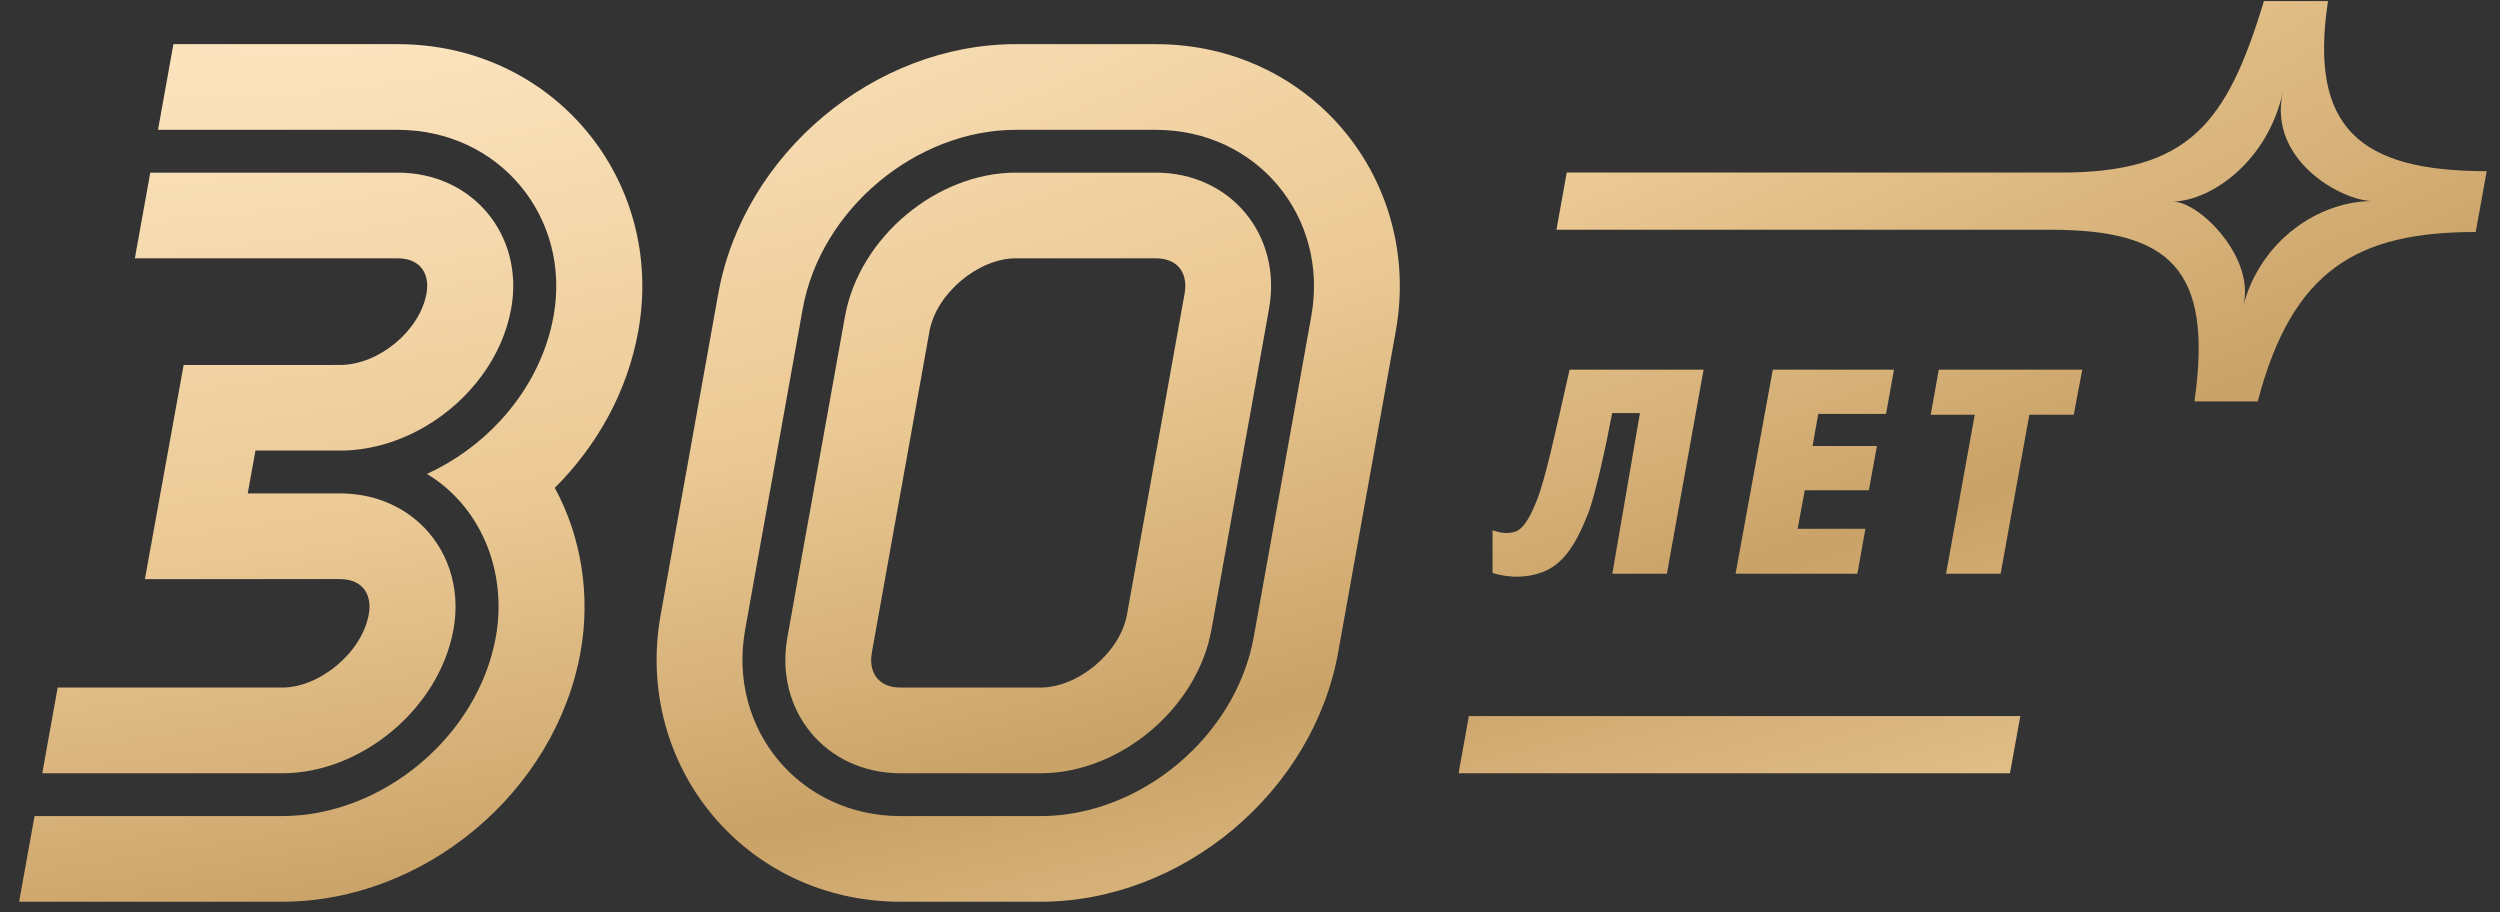
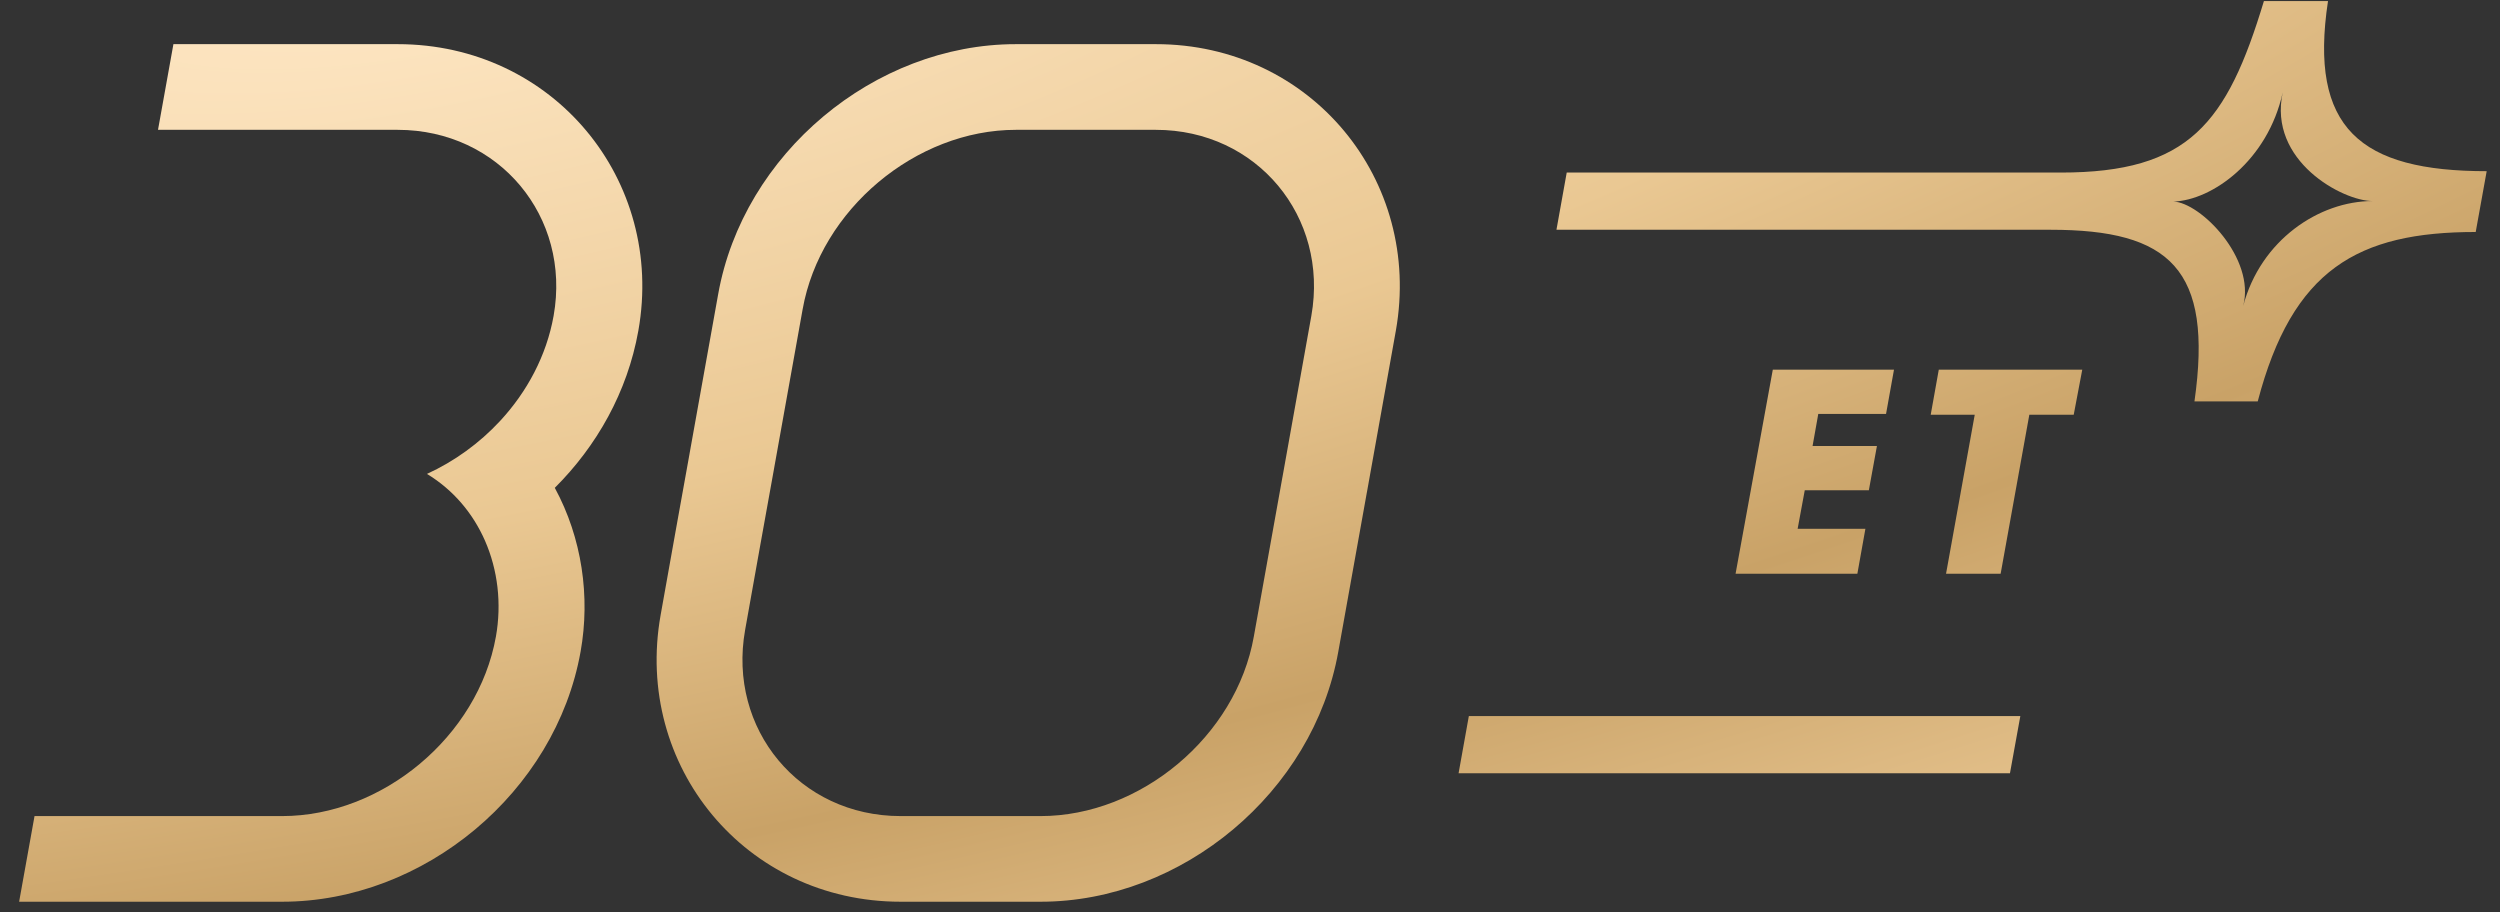
<svg xmlns="http://www.w3.org/2000/svg" width="74" height="27" viewBox="0 0 74 27" fill="none">
  <rect x="0" y="0" width="74" height="27" fill="#333333" stroke="none" />
  <path d="M11.771 1.307C16.374 1.307 19.69 5.323 18.895 9.79C18.571 11.609 17.66 13.206 16.422 14.44C17.228 15.924 17.476 17.663 17.186 19.286C16.444 23.452 12.55 26.691 8.352 26.691H0.566L1.022 24.156H8.352C11.31 24.156 14.152 21.802 14.679 18.843C14.852 17.87 14.737 16.873 14.354 16.001C14.002 15.201 13.425 14.505 12.638 14.028C13.45 13.656 14.192 13.119 14.802 12.461C15.603 11.597 16.177 10.525 16.387 9.348C16.909 6.416 14.771 3.843 11.771 3.843H4.677L5.133 1.307H11.771Z" fill="url(#paint0_radial_5899_23320)" />
-   <path fill-rule="evenodd" clip-rule="evenodd" d="M34.213 5.11C36.427 5.11 37.95 6.959 37.565 9.127C37.286 10.702 37.004 12.268 36.721 13.838C36.435 15.421 36.149 17.01 35.862 18.622C35.444 20.978 33.135 22.889 30.802 22.889H26.658C24.444 22.889 22.921 21.04 23.306 18.872C23.585 17.297 23.867 15.732 24.15 14.162C24.436 12.579 24.722 10.989 25.009 9.377C25.427 7.021 27.736 5.11 30.069 5.11H34.213ZM30.069 7.646C28.972 7.646 27.714 8.67 27.51 9.819C27.22 11.449 26.936 13.03 26.652 14.604L26.651 14.604C26.37 16.166 26.09 17.722 25.807 19.314C25.74 19.689 25.846 19.934 25.962 20.074C26.076 20.211 26.287 20.352 26.658 20.352H30.802C31.899 20.352 33.157 19.328 33.361 18.179C33.651 16.55 33.935 14.97 34.219 13.396L34.22 13.396C34.501 11.834 34.782 10.277 35.065 8.684C35.131 8.309 35.026 8.065 34.909 7.925C34.795 7.788 34.584 7.646 34.213 7.646H30.069Z" fill="url(#paint1_radial_5899_23320)" />
  <path fill-rule="evenodd" clip-rule="evenodd" d="M34.213 1.307C38.804 1.307 42.11 5.323 41.317 9.79C40.994 11.608 40.727 13.092 40.461 14.569L40.46 14.571C40.195 16.039 39.931 17.504 39.614 19.286C38.874 23.452 34.989 26.691 30.802 26.691H26.658C22.067 26.691 18.76 22.675 19.554 18.208C19.877 16.39 20.145 14.906 20.411 13.429V13.426C20.676 11.958 20.94 10.495 21.257 8.713C21.997 4.547 25.882 1.307 30.069 1.307H34.213ZM30.069 3.843C27.118 3.843 24.284 6.196 23.758 9.155C23.461 10.824 23.185 12.358 22.908 13.892V13.894C22.631 15.431 22.353 16.97 22.055 18.65C21.534 21.583 23.666 24.156 26.658 24.156H30.802C33.753 24.156 36.588 21.802 37.113 18.843C37.41 17.174 37.686 15.641 37.963 14.107V14.104L37.964 14.104C38.241 12.567 38.518 11.027 38.816 9.348C39.337 6.416 37.205 3.843 34.213 3.843H30.069Z" fill="url(#paint2_radial_5899_23320)" />
-   <path d="M11.771 5.11C13.991 5.11 15.518 6.958 15.133 9.126C14.873 10.583 13.888 11.854 12.616 12.608C11.875 13.048 11.037 13.312 10.188 13.336H7.562L7.333 14.604H10.063V14.605H10.086C11.015 14.61 11.822 14.94 12.415 15.479C13.233 16.224 13.647 17.371 13.425 18.622C13.005 20.978 10.691 22.889 8.352 22.889H1.251L1.707 20.352H8.352C9.452 20.352 10.712 19.328 10.917 18.179C10.983 17.806 10.879 17.561 10.763 17.421C10.65 17.285 10.443 17.145 10.077 17.142H10.058L10.048 17.141L4.289 17.142L5.436 10.804L10.078 10.803C11.215 10.795 12.428 9.789 12.625 8.684C12.691 8.309 12.586 8.065 12.47 7.925C12.355 7.788 12.144 7.646 11.771 7.646H3.992L4.448 5.11H11.771Z" fill="url(#paint3_radial_5899_23320)" />
  <path d="M59.495 22.888H43.174L43.478 21.195H59.802L59.495 22.888Z" fill="url(#paint4_radial_5899_23320)" />
-   <path d="M49.34 16.982H47.725L48.542 12.227H47.72C47.538 13.203 47.215 14.675 47.006 15.206C46.752 15.838 46.413 16.601 45.75 16.896C45.268 17.111 44.678 17.12 44.18 16.958V15.698C44.405 15.771 44.628 15.814 44.857 15.735C45.04 15.674 45.241 15.436 45.481 14.834C45.747 14.17 46.022 12.872 46.46 10.942H50.426L49.34 16.982Z" fill="url(#paint5_radial_5899_23320)" />
  <path d="M55.827 12.252H53.821L53.652 13.202H55.557L55.318 14.512H53.421L53.21 15.652H55.216L54.978 16.982H51.373L52.475 10.942H56.062L55.827 12.252Z" fill="url(#paint6_radial_5899_23320)" />
  <path d="M61.382 12.277H60.068L59.219 16.982H57.603L58.452 12.277H57.149L57.388 10.942H61.635L61.382 12.277Z" fill="url(#paint7_radial_5899_23320)" />
  <path fill-rule="evenodd" clip-rule="evenodd" d="M68.909 0.031C68.336 3.803 69.868 5.067 73.606 5.067L73.281 6.867C69.788 6.867 67.853 7.977 66.829 11.881H64.956C65.514 7.957 64.223 6.801 60.698 6.801H46.071L46.375 5.108H60.998C64.788 5.108 65.916 3.662 67.012 0.031H68.909ZM67.569 2.734C67.128 4.753 65.48 5.931 64.332 5.966C65.135 5.993 66.77 7.651 66.398 9.058C66.913 7.107 68.646 5.951 70.228 5.951C69.347 5.951 67.126 4.765 67.569 2.734Z" fill="url(#paint8_radial_5899_23320)" />
  <defs>
    <radialGradient id="paint0_radial_5899_23320" cx="0" cy="0" r="1" gradientTransform="matrix(45.557 28.113 -118.115 34.908 12.462 -1.264)" gradientUnits="userSpaceOnUse">
      <stop stop-color="#FFE8C6" />
      <stop offset="0.435" stop-color="#EAC893" />
      <stop offset="0.718" stop-color="#C9A267" />
      <stop offset="1" stop-color="#EBC995" />
    </radialGradient>
    <radialGradient id="paint1_radial_5899_23320" cx="0" cy="0" r="1" gradientTransform="matrix(45.557 28.113 -118.115 34.908 12.462 -1.264)" gradientUnits="userSpaceOnUse">
      <stop stop-color="#FFE8C6" />
      <stop offset="0.435" stop-color="#EAC893" />
      <stop offset="0.718" stop-color="#C9A267" />
      <stop offset="1" stop-color="#EBC995" />
    </radialGradient>
    <radialGradient id="paint2_radial_5899_23320" cx="0" cy="0" r="1" gradientTransform="matrix(45.557 28.113 -118.115 34.908 12.462 -1.264)" gradientUnits="userSpaceOnUse">
      <stop stop-color="#FFE8C6" />
      <stop offset="0.435" stop-color="#EAC893" />
      <stop offset="0.718" stop-color="#C9A267" />
      <stop offset="1" stop-color="#EBC995" />
    </radialGradient>
    <radialGradient id="paint3_radial_5899_23320" cx="0" cy="0" r="1" gradientTransform="matrix(45.557 28.113 -118.115 34.908 12.462 -1.264)" gradientUnits="userSpaceOnUse">
      <stop stop-color="#FFE8C6" />
      <stop offset="0.435" stop-color="#EAC893" />
      <stop offset="0.718" stop-color="#C9A267" />
      <stop offset="1" stop-color="#EBC995" />
    </radialGradient>
    <radialGradient id="paint4_radial_5899_23320" cx="0" cy="0" r="1" gradientTransform="matrix(45.557 28.113 -118.115 34.908 12.462 -1.264)" gradientUnits="userSpaceOnUse">
      <stop stop-color="#FFE8C6" />
      <stop offset="0.435" stop-color="#EAC893" />
      <stop offset="0.718" stop-color="#C9A267" />
      <stop offset="1" stop-color="#EBC995" />
    </radialGradient>
    <radialGradient id="paint5_radial_5899_23320" cx="0" cy="0" r="1" gradientTransform="matrix(45.557 28.113 -118.115 34.908 12.462 -1.264)" gradientUnits="userSpaceOnUse">
      <stop stop-color="#FFE8C6" />
      <stop offset="0.435" stop-color="#EAC893" />
      <stop offset="0.718" stop-color="#C9A267" />
      <stop offset="1" stop-color="#EBC995" />
    </radialGradient>
    <radialGradient id="paint6_radial_5899_23320" cx="0" cy="0" r="1" gradientTransform="matrix(45.557 28.113 -118.115 34.908 12.462 -1.264)" gradientUnits="userSpaceOnUse">
      <stop stop-color="#FFE8C6" />
      <stop offset="0.435" stop-color="#EAC893" />
      <stop offset="0.718" stop-color="#C9A267" />
      <stop offset="1" stop-color="#EBC995" />
    </radialGradient>
    <radialGradient id="paint7_radial_5899_23320" cx="0" cy="0" r="1" gradientTransform="matrix(45.557 28.113 -118.115 34.908 12.462 -1.264)" gradientUnits="userSpaceOnUse">
      <stop stop-color="#FFE8C6" />
      <stop offset="0.435" stop-color="#EAC893" />
      <stop offset="0.718" stop-color="#C9A267" />
      <stop offset="1" stop-color="#EBC995" />
    </radialGradient>
    <radialGradient id="paint8_radial_5899_23320" cx="0" cy="0" r="1" gradientTransform="matrix(45.557 28.113 -118.115 34.908 12.462 -1.264)" gradientUnits="userSpaceOnUse">
      <stop stop-color="#FFE8C6" />
      <stop offset="0.435" stop-color="#EAC893" />
      <stop offset="0.718" stop-color="#C9A267" />
      <stop offset="1" stop-color="#EBC995" />
    </radialGradient>
  </defs>
</svg>